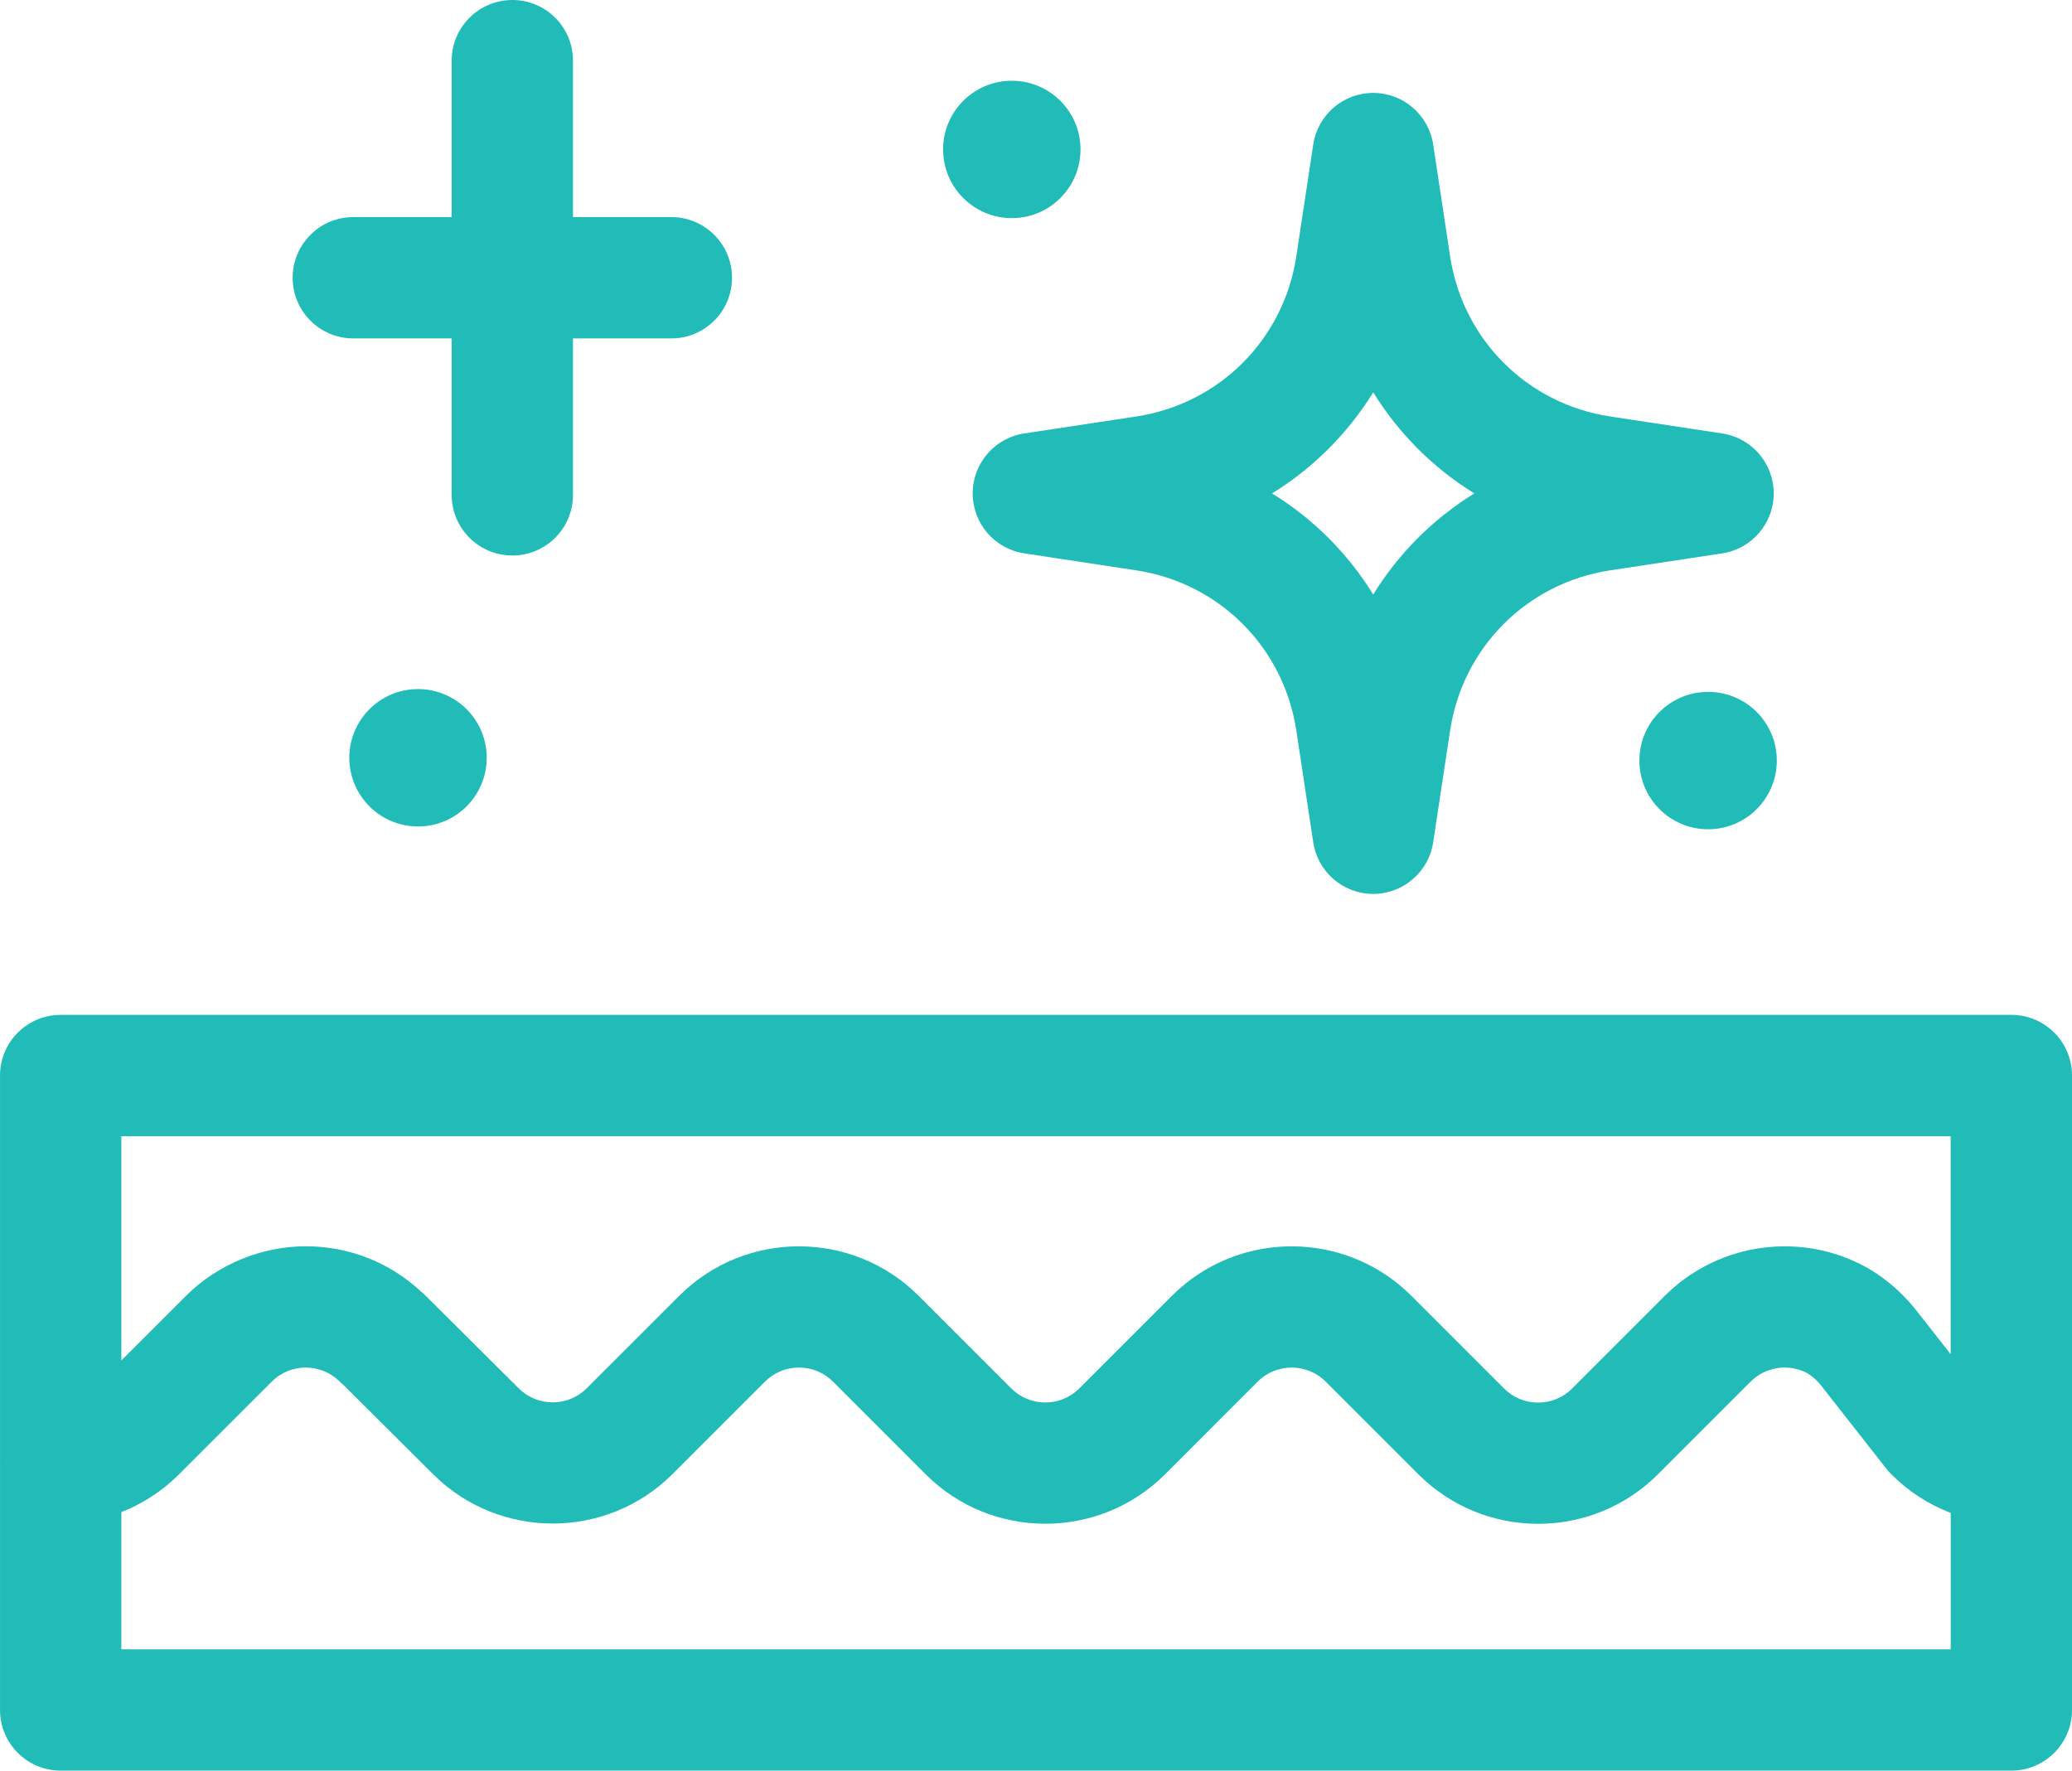
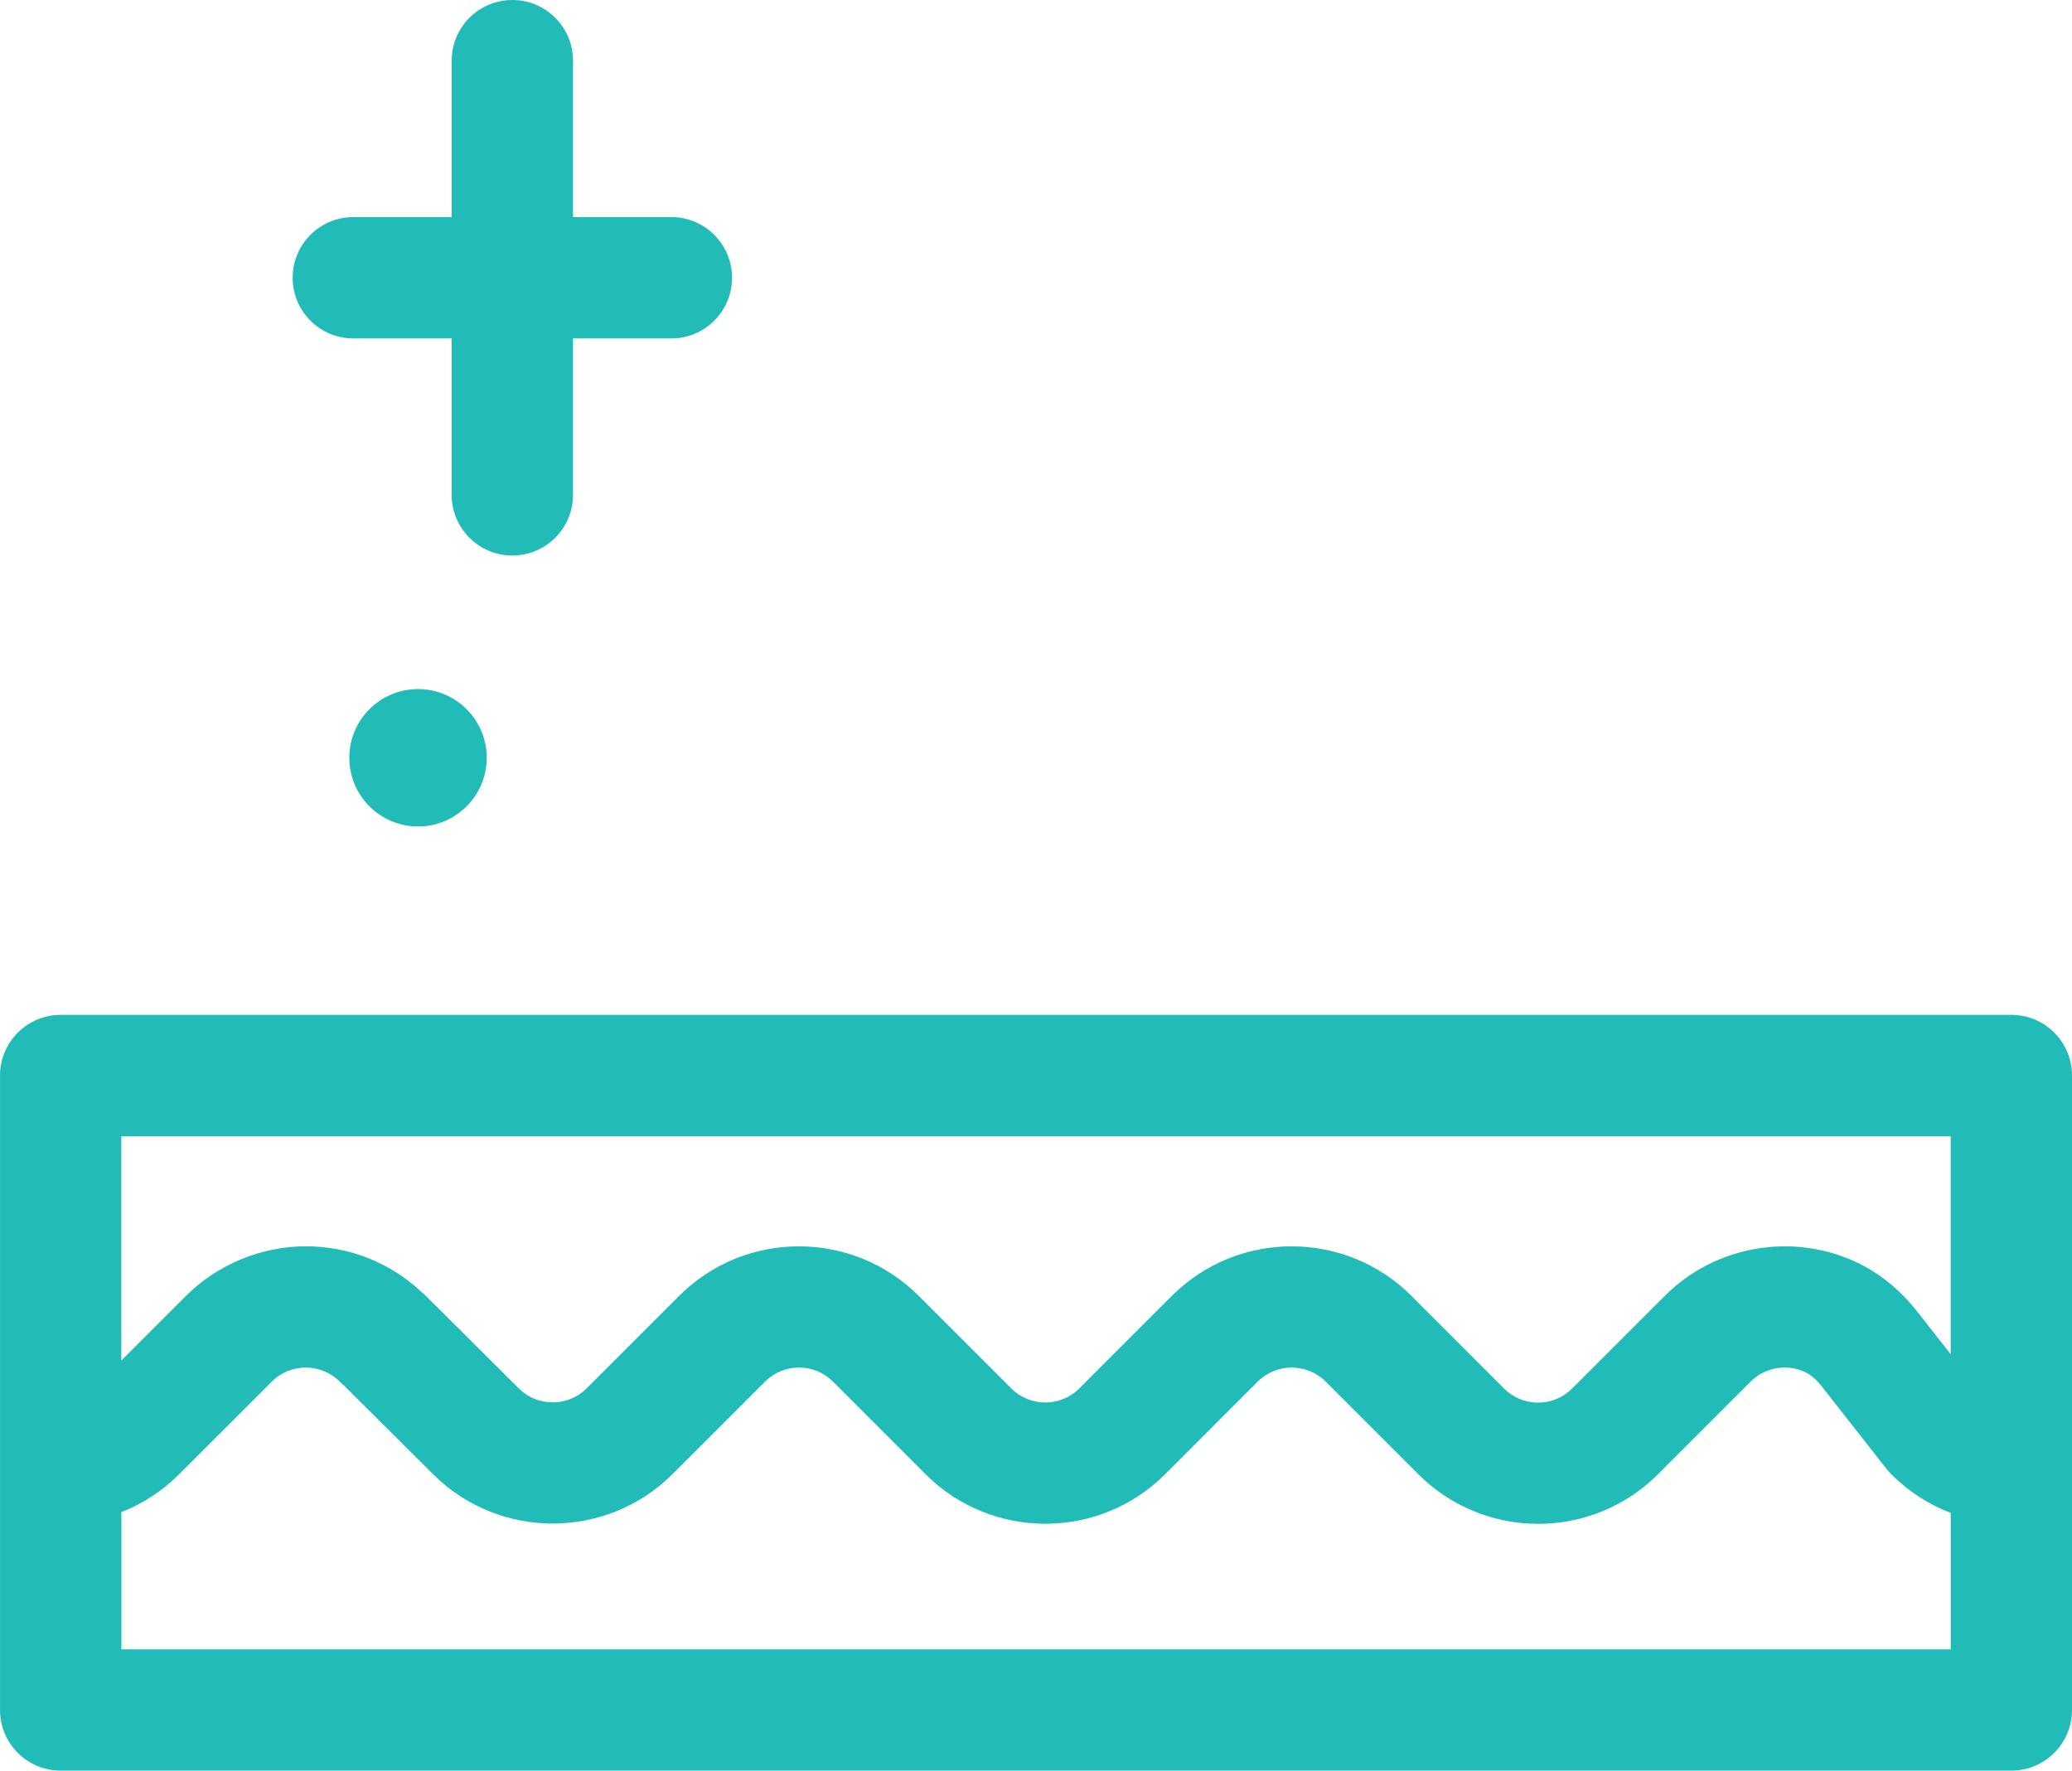
<svg xmlns="http://www.w3.org/2000/svg" id="Layer_1" viewBox="0 0 1087.17 929.12">
  <defs>
    <style>.cls-1{fill:#21bcb8;}</style>
  </defs>
  <path class="cls-1" d="M1055.34,532.54H31.84C14.27,532.54,.01,546.79,.01,564.36v203.16c0,.11-.01,.21-.01,.32,0,.09,.01,.17,.01,.27v129.18c0,17.58,14.25,31.83,31.83,31.83h1023.5c17.58,0,31.83-14.24,31.83-31.83v-332.93c0-17.57-14.24-31.83-31.83-31.83h0Zm-31.83,63.66v114.39l-17.81-22.68c-8.79-11.2-19.83-20.1-31.94-25.71-33.7-15.64-73.99-8.48-100.26,17.79l-48.63,48.63c-4.76,4.75-11.09,7.38-17.84,7.38s-13.07-2.62-17.83-7.38l-48.63-48.63c-34.66-34.66-91.04-34.66-125.7,0l-48.57,48.57c-9.84,9.84-25.85,9.83-35.68,0l-48.58-48.57c-34.65-34.66-91.03-34.66-125.69,0l-48.52,48.51c-9.8,9.8-25.77,9.83-35.59,.08-15.88-15.76-33.07-32.86-48.9-48.67-.74-.74-1.52-1.44-2.32-2.09-16.5-15.4-37.9-23.85-60.6-23.85s-46.06,9.23-62.84,26.03l-33.92,33.91v-117.69H1023.51ZM63.67,865.47v-72c11.24-4.41,21.59-11.14,30.41-19.97l48.52-48.51c9.83-9.84,25.83-9.83,35.67,0,.62,.62,1.26,1.21,1.93,1.76,15.37,15.34,31.89,31.79,47.22,47,34.65,34.38,90.93,34.27,125.45-.25l48.52-48.51c4.76-4.76,11.1-7.39,17.84-7.39s13.07,2.62,17.84,7.39l48.57,48.59c34.66,34.65,91.04,34.65,125.7,0l48.57-48.59c9.84-9.84,25.85-9.84,35.68,0l48.63,48.63c34.66,34.65,91.04,34.65,125.69,0l48.63-48.63c7.46-7.46,18.9-9.5,28.46-5.06,3.03,1.42,6.02,3.93,8.65,7.27l34.17,43.56c.8,1.01,1.64,1.96,2.53,2.85,9.03,9.04,19.64,15.86,31.18,20.27v71.6H63.67Zm0,0" />
  <path class="cls-1" d="M185.38,177.58h51.61v82.09c0,17.57,14.24,31.83,31.83,31.83s31.83-14.25,31.83-31.83v-82.09h51.61c17.57,0,31.83-14.25,31.83-31.83s-14.25-31.83-31.83-31.83h-51.61V31.83c0-17.57-14.25-31.83-31.83-31.83s-31.83,14.25-31.83,31.83V113.92h-51.61c-17.58,0-31.83,14.26-31.83,31.83s14.25,31.83,31.83,31.83h0Zm0,0" />
  <path class="cls-1" d="M255.38,397.63c0,19.91-16.13,36.05-36.05,36.05s-36.05-16.15-36.05-36.05,16.15-36.05,36.05-36.05,36.05,16.13,36.05,36.05h0Zm0,0" />
-   <path class="cls-1" d="M896.24,363.05c-19.92,0-36.06,16.13-36.06,36.05s16.15,36.05,36.06,36.05,36.05-16.13,36.05-36.05-16.15-36.05-36.05-36.05h0Zm0,0" />
-   <path class="cls-1" d="M510.37,258.91c0,15.74,11.5,29.11,27.06,31.47l58.67,8.89c43.67,6.6,77.46,40.4,84.07,84.07l8.88,58.66c2.36,15.56,15.73,27.07,31.46,27.07s29.12-11.51,31.47-27.07l8.88-58.66c6.61-43.67,40.4-77.47,84.07-84.07l58.67-8.89c15.56-2.36,27.06-15.73,27.06-31.47s-11.5-29.12-27.06-31.47l-58.67-8.88c-43.67-6.61-77.46-40.4-84.07-84.07l-8.88-58.67c-2.36-15.56-15.74-27.06-31.47-27.06s-29.11,11.5-31.46,27.06l-8.88,58.67c-6.61,43.67-40.4,77.46-84.07,84.07l-58.67,8.88c-15.56,2.36-27.06,15.74-27.06,31.47h0Zm210.15-53.06c13.31,21.59,31.49,39.75,53.06,53.06-21.58,13.31-39.75,31.48-53.06,53.06-13.3-21.59-31.47-39.76-53.06-53.06,21.59-13.32,39.76-31.49,53.06-53.06h0Zm0,0" />
-   <path class="cls-1" d="M566.94,78.42c0,19.91-16.15,36.05-36.05,36.05s-36.05-16.15-36.05-36.05,16.13-36.05,36.05-36.05,36.05,16.13,36.05,36.05h0Zm0,0" />
</svg>